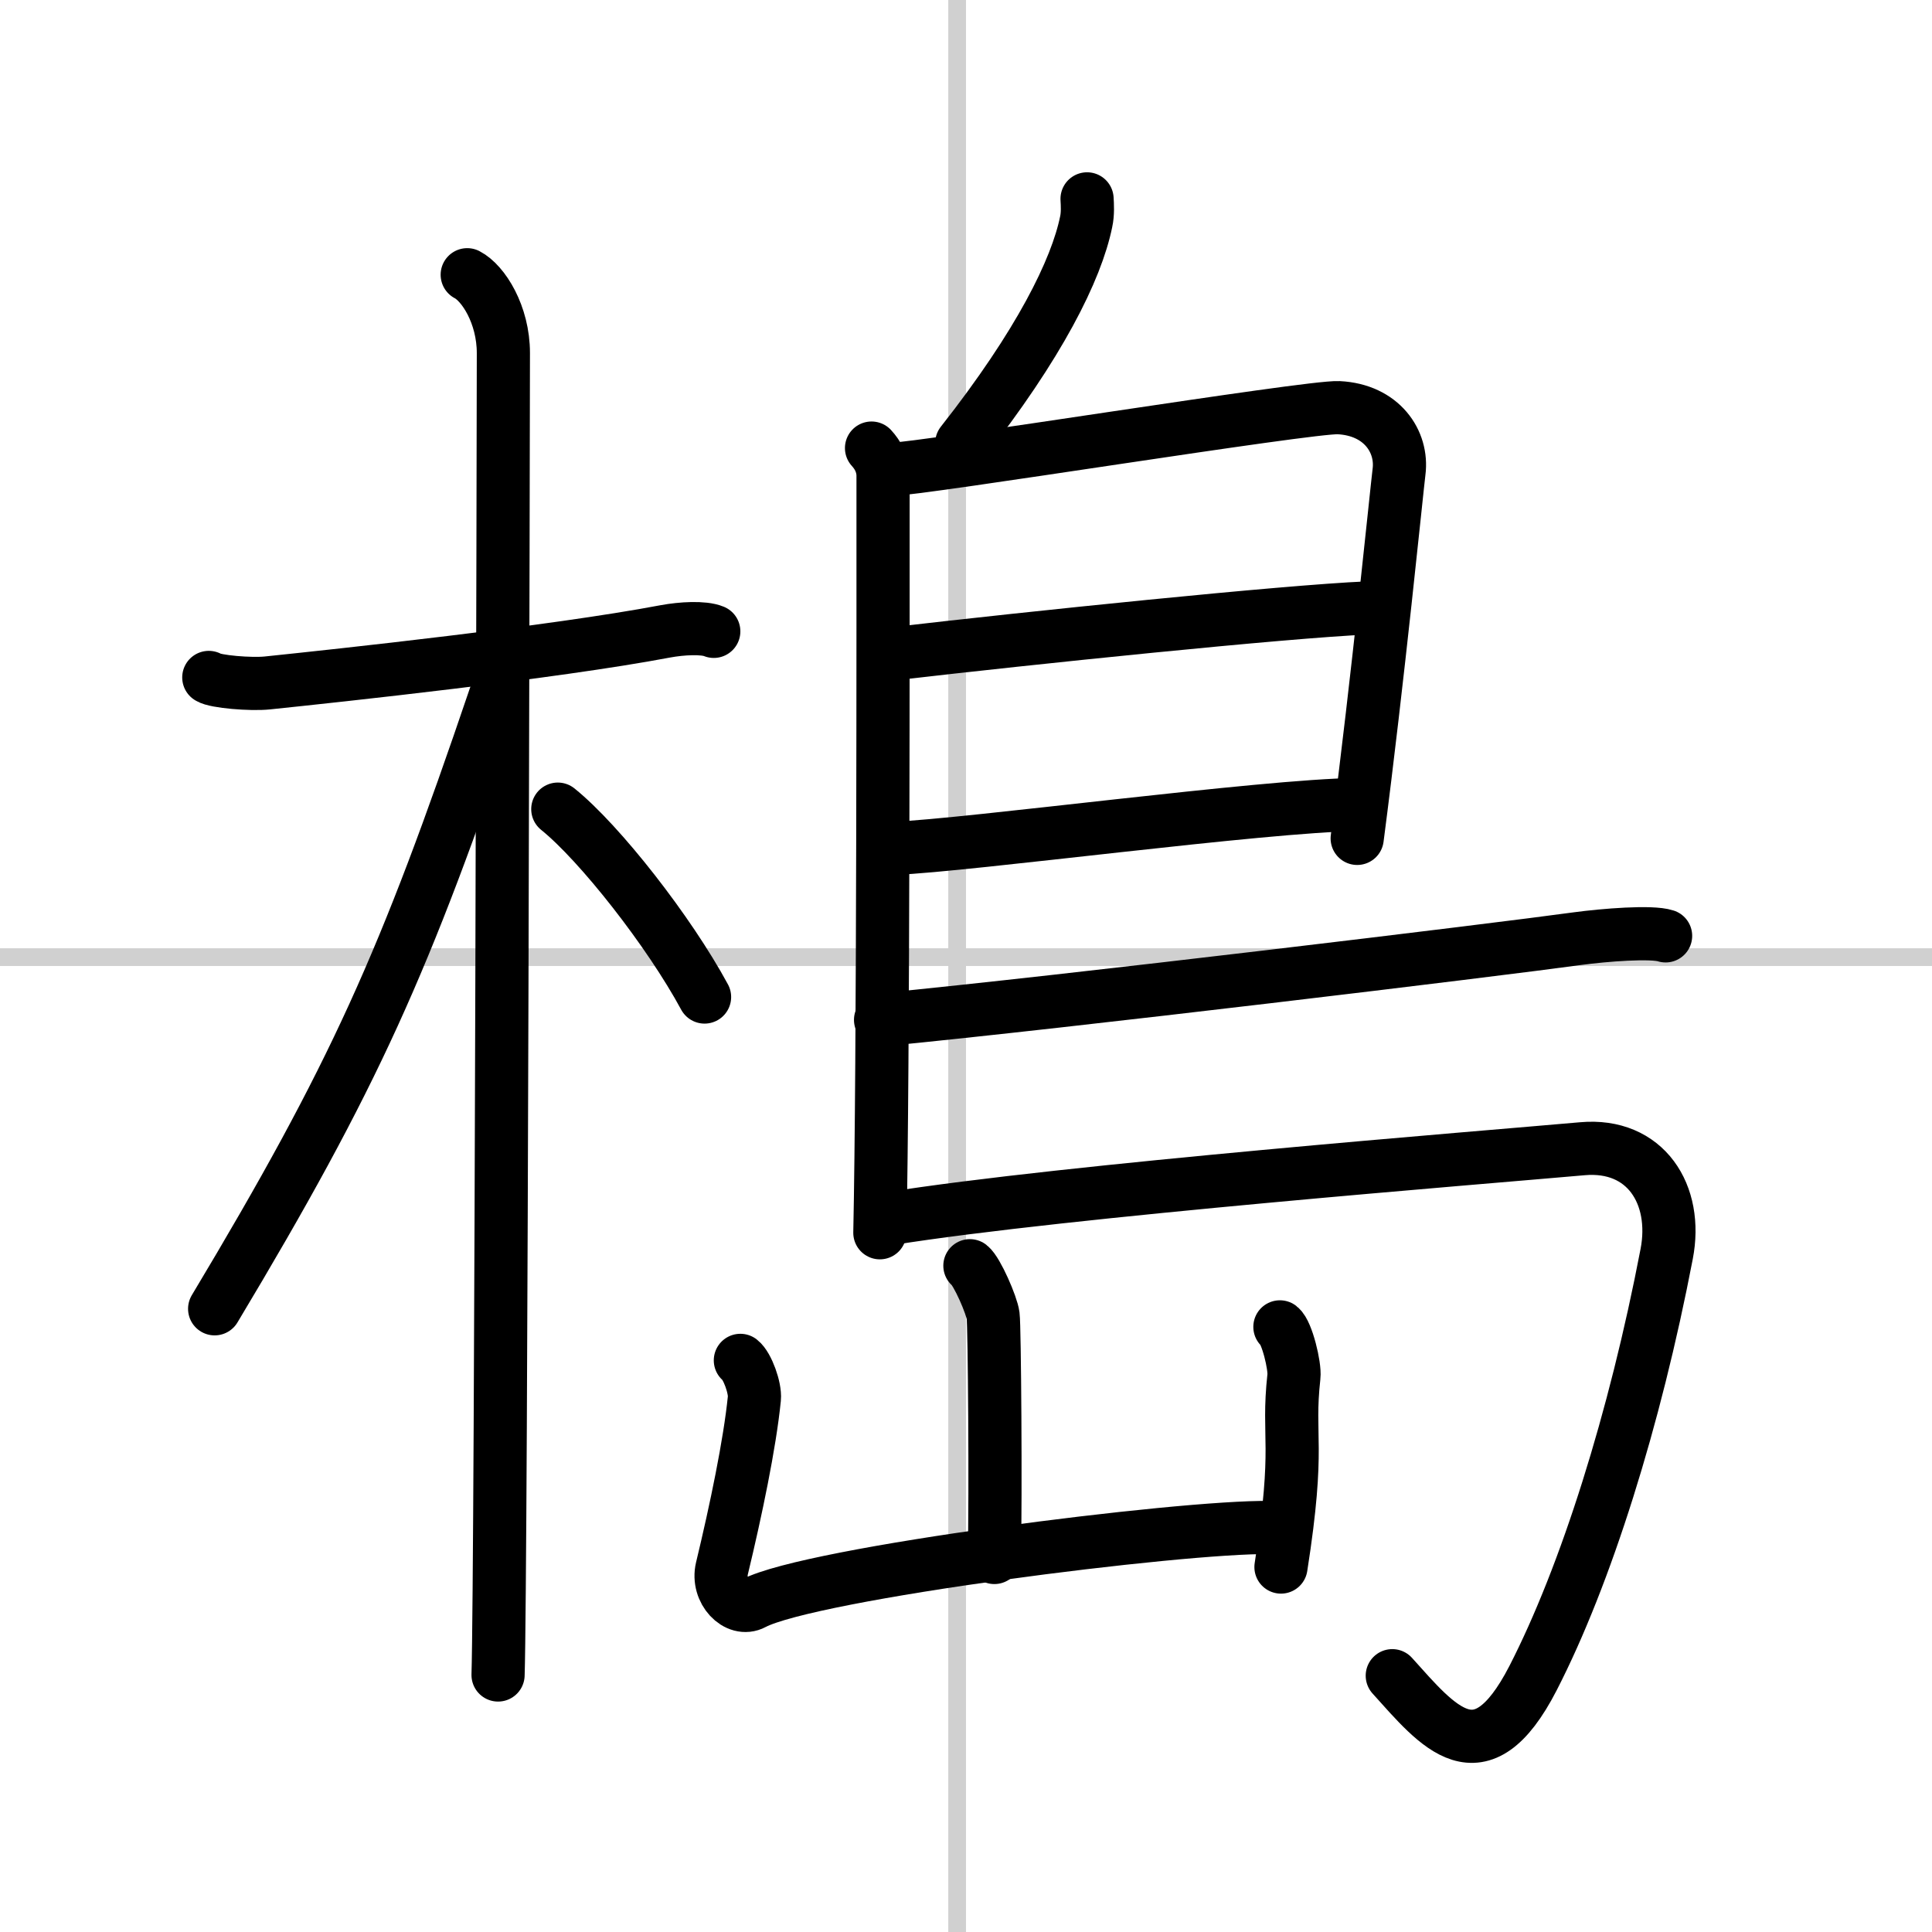
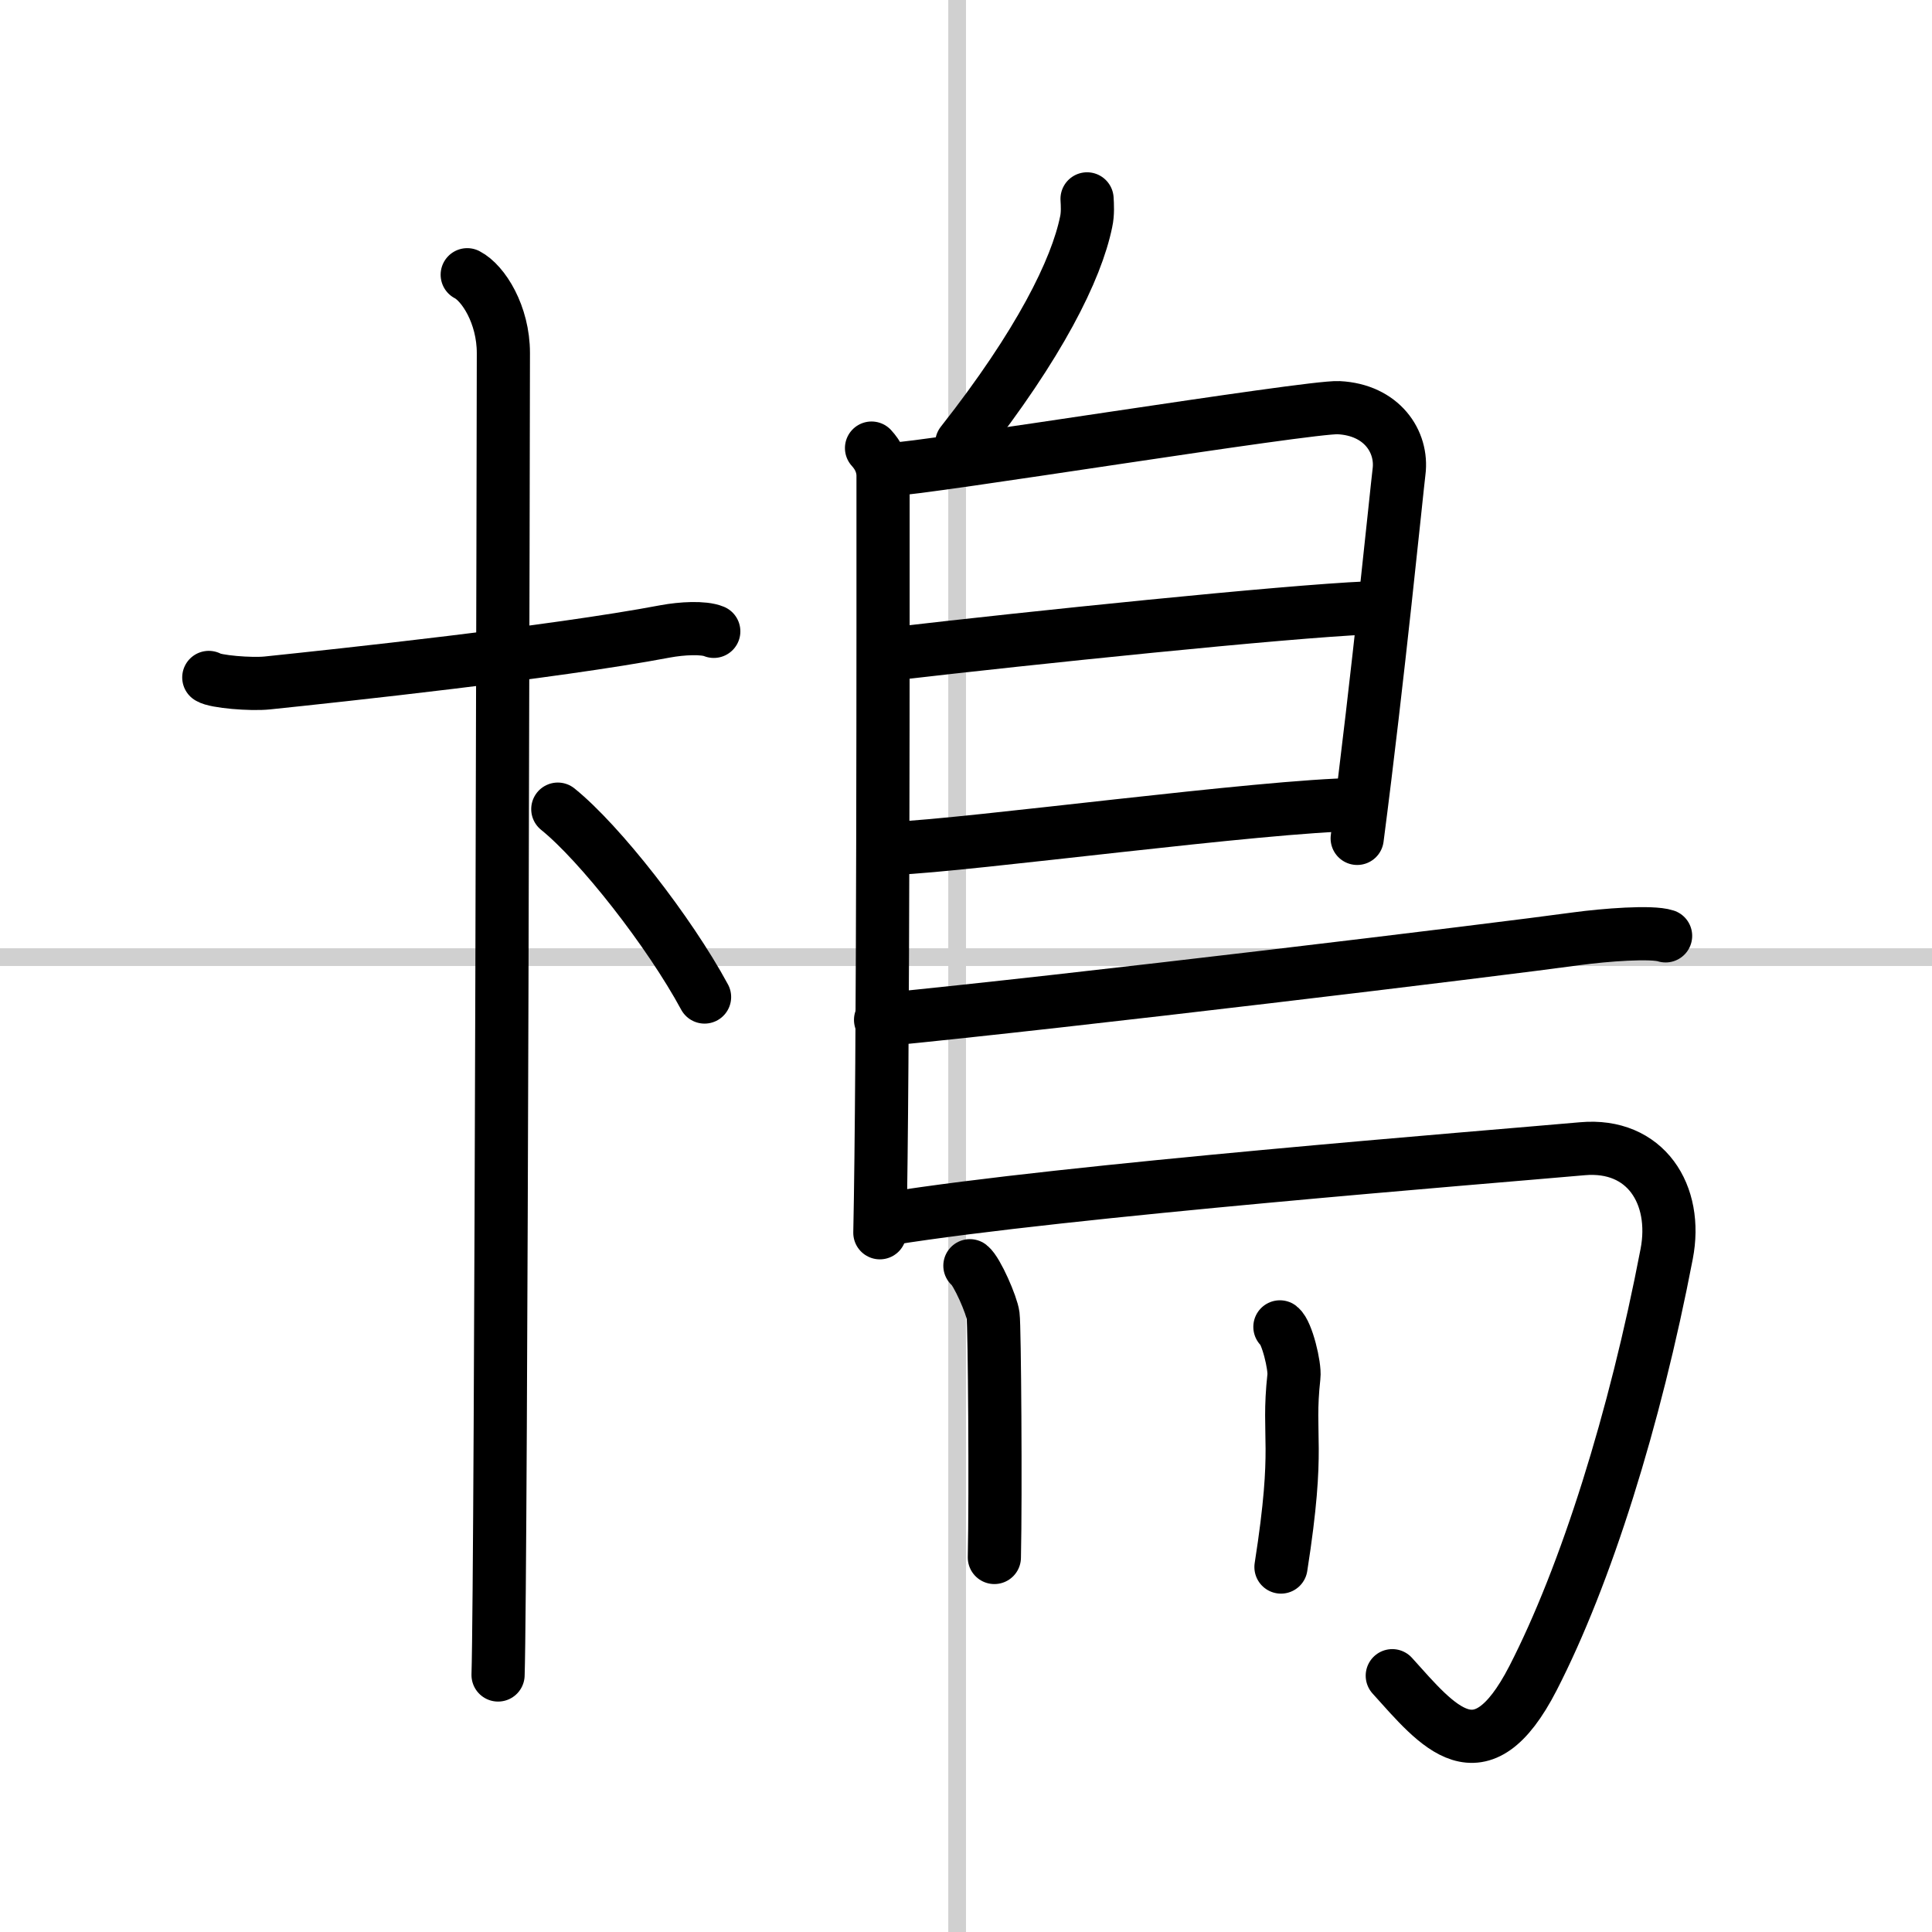
<svg xmlns="http://www.w3.org/2000/svg" width="400" height="400" viewBox="0 0 109 109">
  <rect x="0" y="0" width="109" height="109" fill="#808080" stroke="none" />
  <g fill="none" stroke="#000" stroke-linecap="round" stroke-linejoin="round" stroke-width="3">
    <rect width="100%" height="100%" fill="#fff" stroke="#fff" />
    <line x1="54" x2="54" y2="109" stroke="#d0d0d0" stroke-width="1" />
    <line x2="109" y1="54" y2="54" stroke="#d0d0d0" stroke-width="1" />
    <path d="m11.78 38.22c0.35 0.24 2.39 0.41 3.31 0.31 3.94-0.41 16.12-1.71 22.45-2.91 0.92-0.17 2.15-0.24 2.73 0" />
    <path d="m26.36 15.5c0.91 0.47 2.04 2.25 2.04 4.42 0 0.95-0.12 68.75-0.3 74.58" />
-     <path d="m27.94 39.28c-5.1 15.04-7.94 21.4-15.83 34.56" />
    <path d="m31.47 45.65c2.37 1.91 6.28 6.9 8.28 10.6" />
    <path d="m61.33 11.22c0.02 0.32 0.05 0.84-0.05 1.29-0.55 2.7-2.63 6.91-7.02 12.49" />
    <path d="m49.17 25.28c0.36 0.39 0.65 0.92 0.65 1.57 0 7.57 0.02 33.34-0.18 42.7" />
    <path d="m50.27 26.48c1.69-0.01 23.6-3.56 25.25-3.48 2.44 0.12 3.63 1.92 3.41 3.62-0.13 1.04-1.18 11.63-2.36 20.68" />
    <path d="M50.54,36.87C58,36,72.5,34.5,77.14,34.3" />
    <path d="m50.45 47.86c4.22-0.17 20.85-2.41 26.1-2.47" />
    <path d="m49.68 57.54c10.44-1.01 34.81-3.96 39.29-4.58 1.56-0.21 4.21-0.42 5-0.16" />
    <path d="m50.15 68.76c9.91-1.59 33.62-3.46 39.12-3.95 3.57-0.32 5.41 2.58 4.76 5.94-1.79 9.33-4.56 18.13-7.54 23.93-2.98 5.79-5.36 2.72-7.94-0.14" />
    <path d="m54.72 71.41c0.4 0.31 1.24 2.24 1.31 2.82 0.08 0.59 0.15 10.02 0.07 13.64" />
-     <path d="m41.77 76.75c0.4 0.31 0.85 1.57 0.79 2.15-0.26 2.58-1.04 6.31-1.83 9.59-0.3 1.27 0.85 2.47 1.78 1.97 3.23-1.71 24.15-4.36 29.12-4.28" />
    <path d="m72.21 74.86c0.4 0.31 0.86 2.22 0.79 2.8-0.39 3.55 0.37 3.73-0.73 10.75" />
  </g>
</svg>